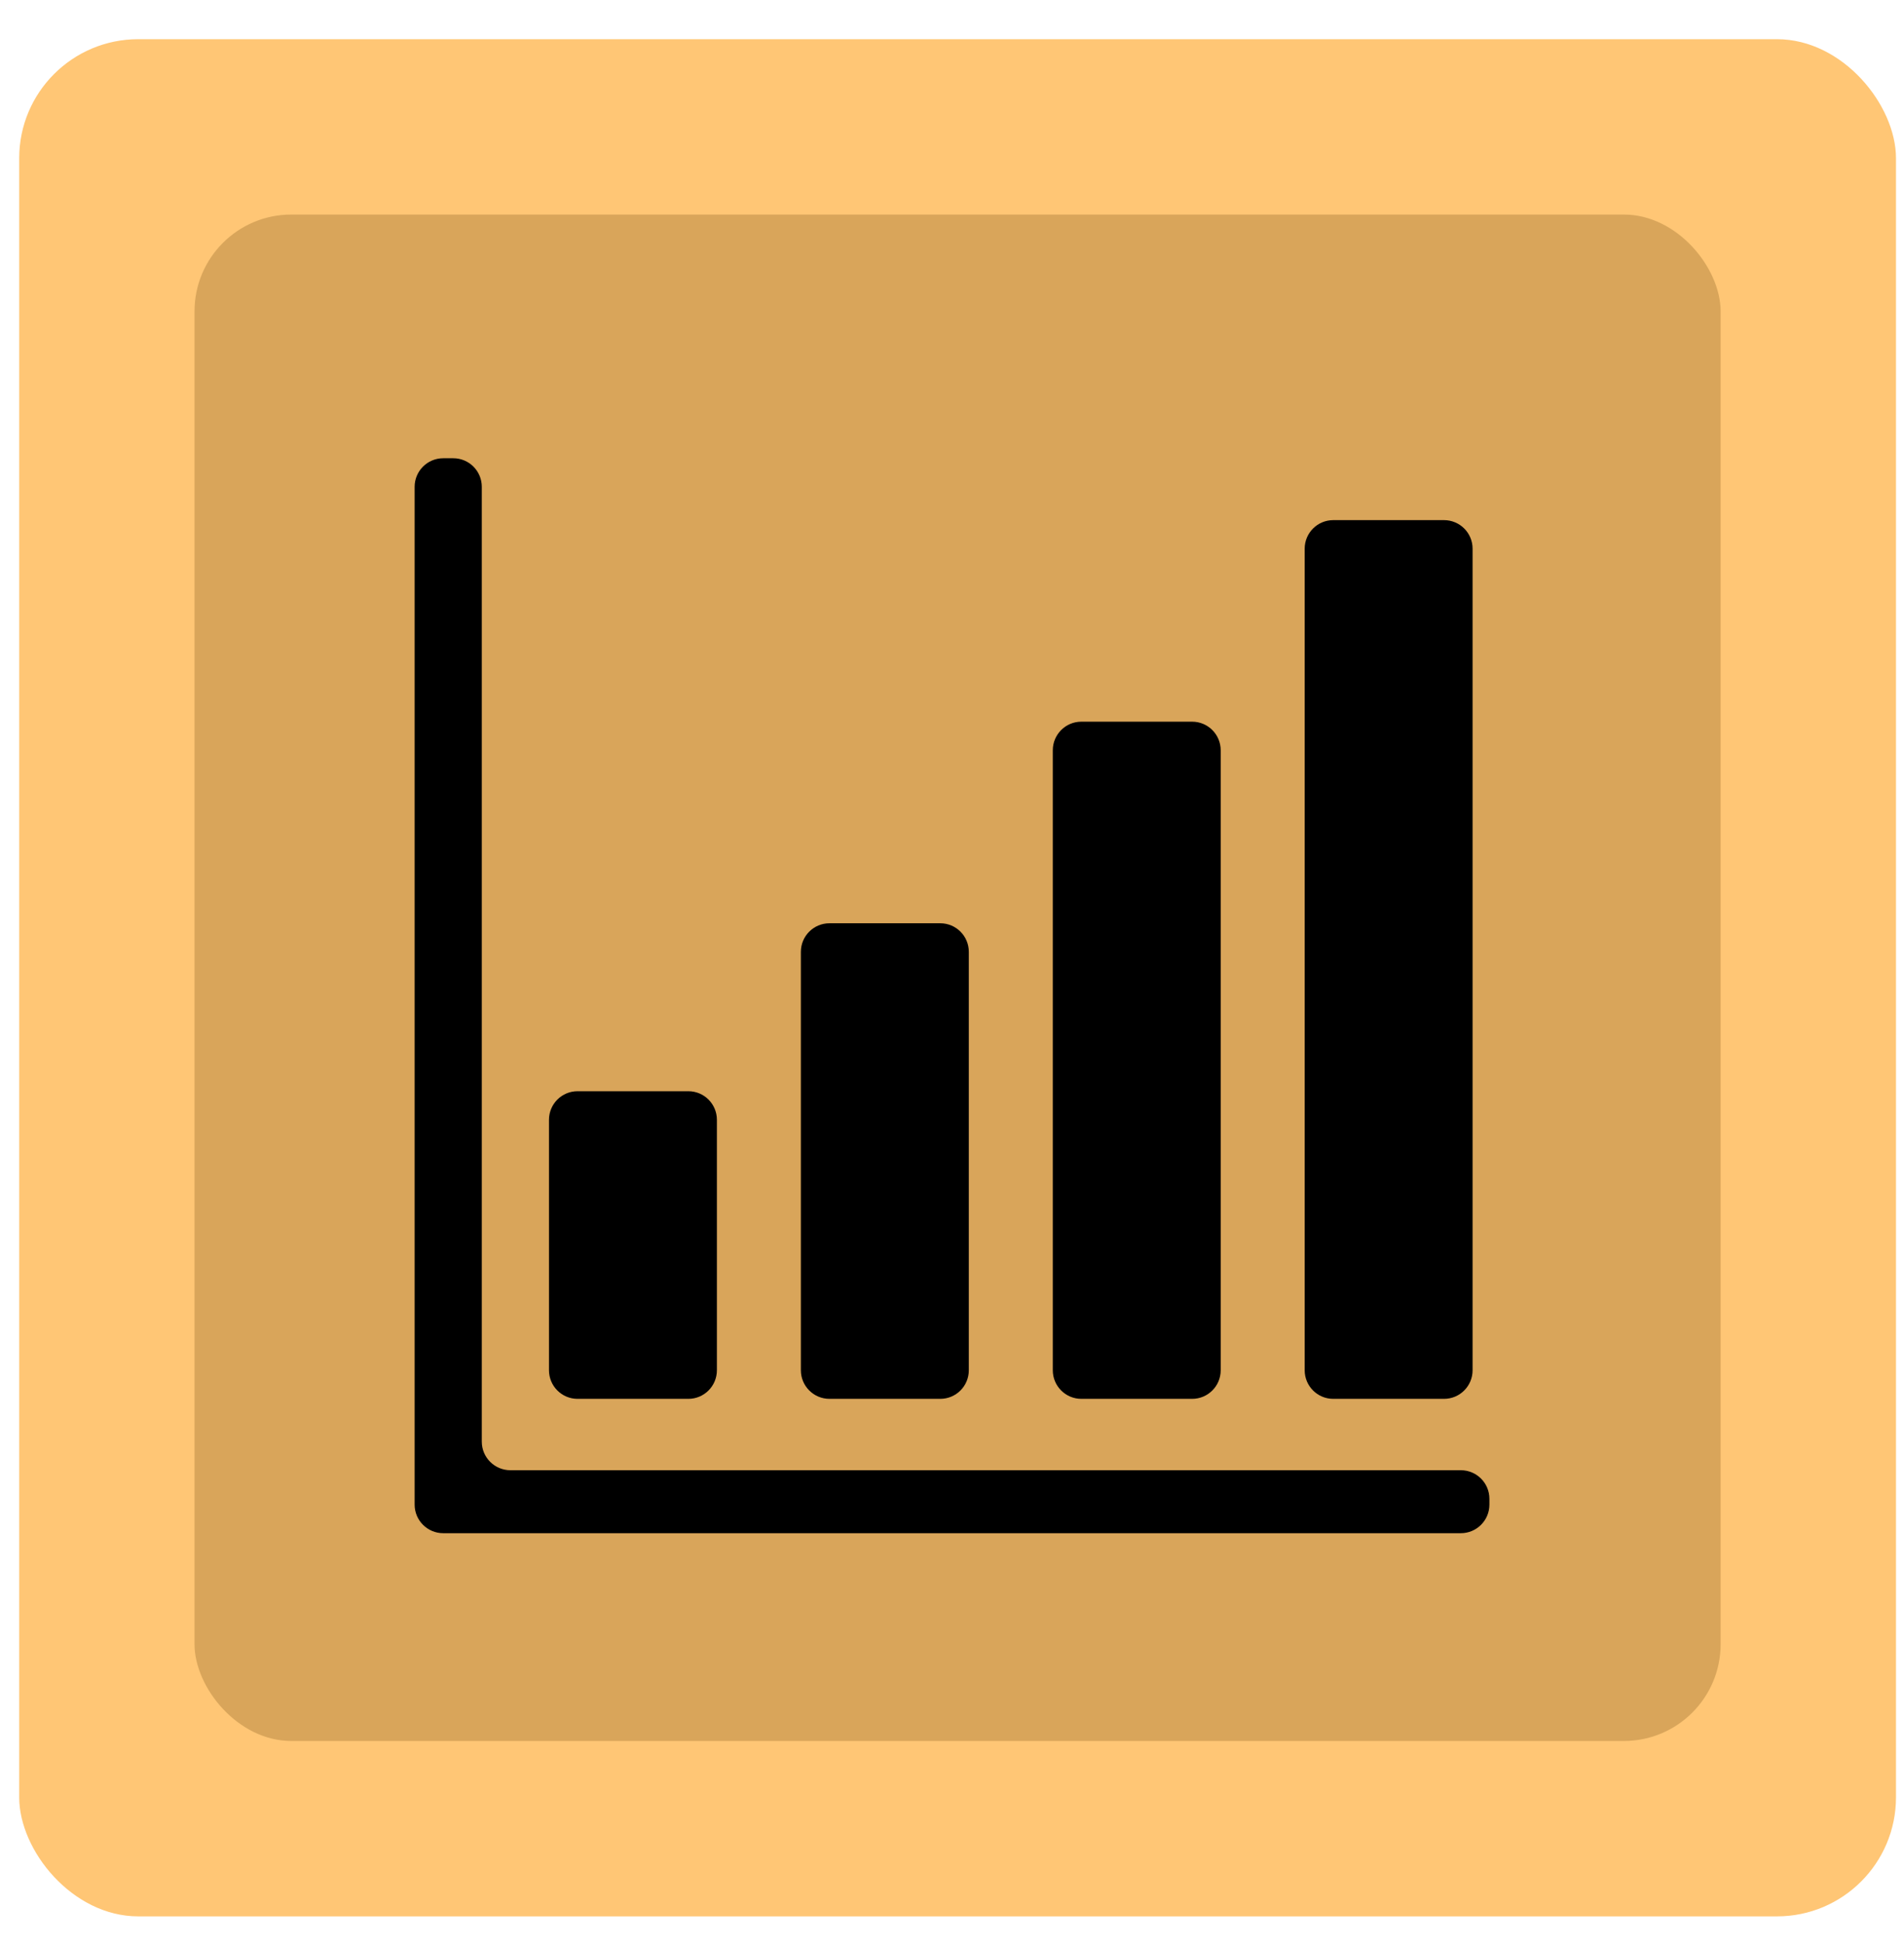
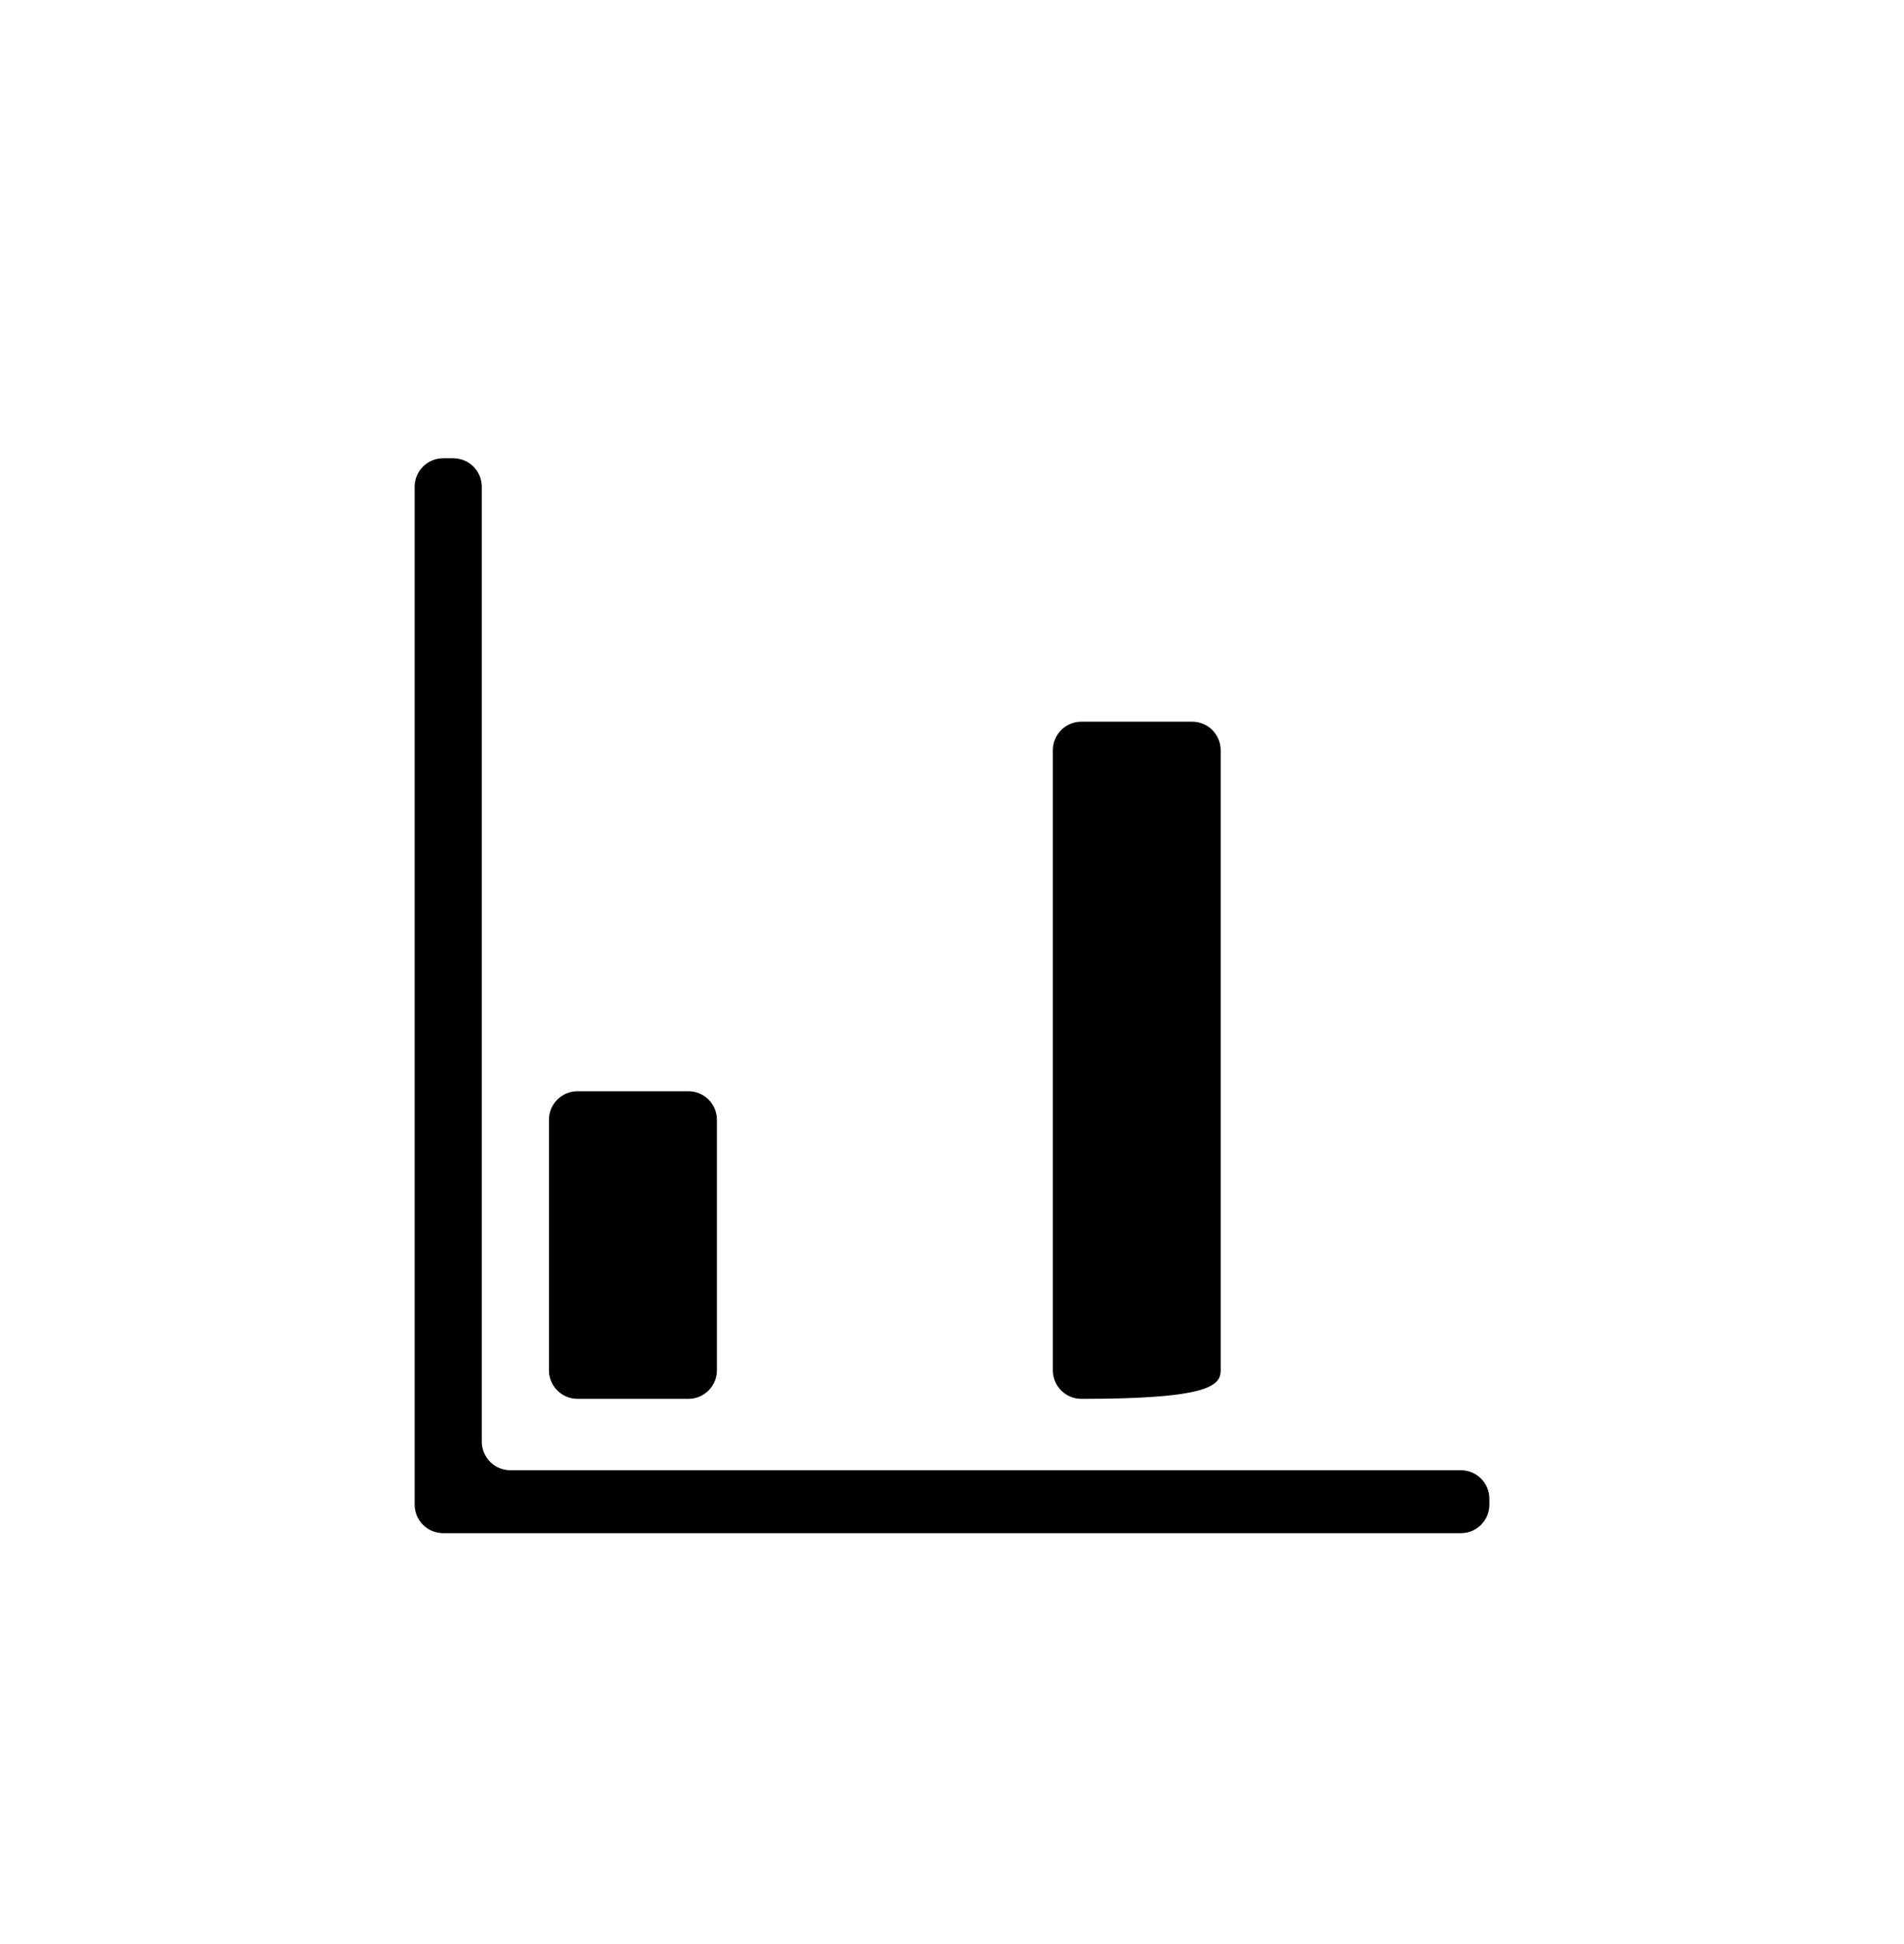
<svg xmlns="http://www.w3.org/2000/svg" width="48" height="49" viewBox="0 0 48 49" fill="none">
-   <rect x="0.484" y="0.988" width="47.314" height="47.314" rx="3" fill="#FFC675" />
-   <rect x="4.904" y="5.408" width="38.473" height="38.473" rx="2.439" fill="#D9A55A" />
  <g clip-path="url(#clip0_277_239)">
    <path d="M14.56 35.258H17.353C17.751 35.258 18.073 34.935 18.073 34.537V28.224C18.073 27.827 17.751 27.504 17.353 27.504H14.56C14.162 27.504 13.84 27.827 13.84 28.224V34.537C13.84 34.935 14.162 35.258 14.56 35.258Z" fill="black" />
-     <path d="M20.911 35.258H23.704C24.102 35.258 24.424 34.935 24.424 34.538V23.991C24.424 23.593 24.101 23.271 23.704 23.271H20.911C20.513 23.271 20.19 23.593 20.19 23.991V34.538C20.19 34.935 20.513 35.258 20.911 35.258Z" fill="black" />
-     <path d="M27.261 35.258H30.054C30.452 35.258 30.774 34.935 30.774 34.538V18.911C30.774 18.513 30.452 18.19 30.054 18.19H27.261C26.863 18.19 26.541 18.513 26.541 18.911V34.538C26.541 34.935 26.863 35.258 27.261 35.258Z" fill="black" />
-     <path d="M33.611 35.258H36.404C36.802 35.258 37.124 34.935 37.124 34.537V13.83C37.124 13.432 36.802 13.11 36.404 13.11H33.611C33.213 13.11 32.891 13.433 32.891 13.83V34.537C32.891 34.935 33.213 35.258 33.611 35.258Z" fill="black" />
+     <path d="M27.261 35.258C30.452 35.258 30.774 34.935 30.774 34.538V18.911C30.774 18.513 30.452 18.19 30.054 18.19H27.261C26.863 18.19 26.541 18.513 26.541 18.911V34.538C26.541 34.935 26.863 35.258 27.261 35.258Z" fill="black" />
    <path d="M36.828 37.057H12.867C12.469 37.057 12.146 36.734 12.146 36.337V12.27C12.146 11.872 11.824 11.55 11.426 11.55H11.173C10.776 11.55 10.453 11.872 10.453 12.27V37.924C10.453 38.322 10.776 38.644 11.173 38.644H36.828C37.225 38.644 37.548 38.322 37.548 37.924V37.777C37.548 37.379 37.225 37.057 36.828 37.057Z" fill="black" />
  </g>
  <defs>
    <clipPath id="clip0_277_239">
      <rect width="27.095" height="27.095" fill="white" transform="translate(10.453 11.55)" />
    </clipPath>
  </defs>
</svg>